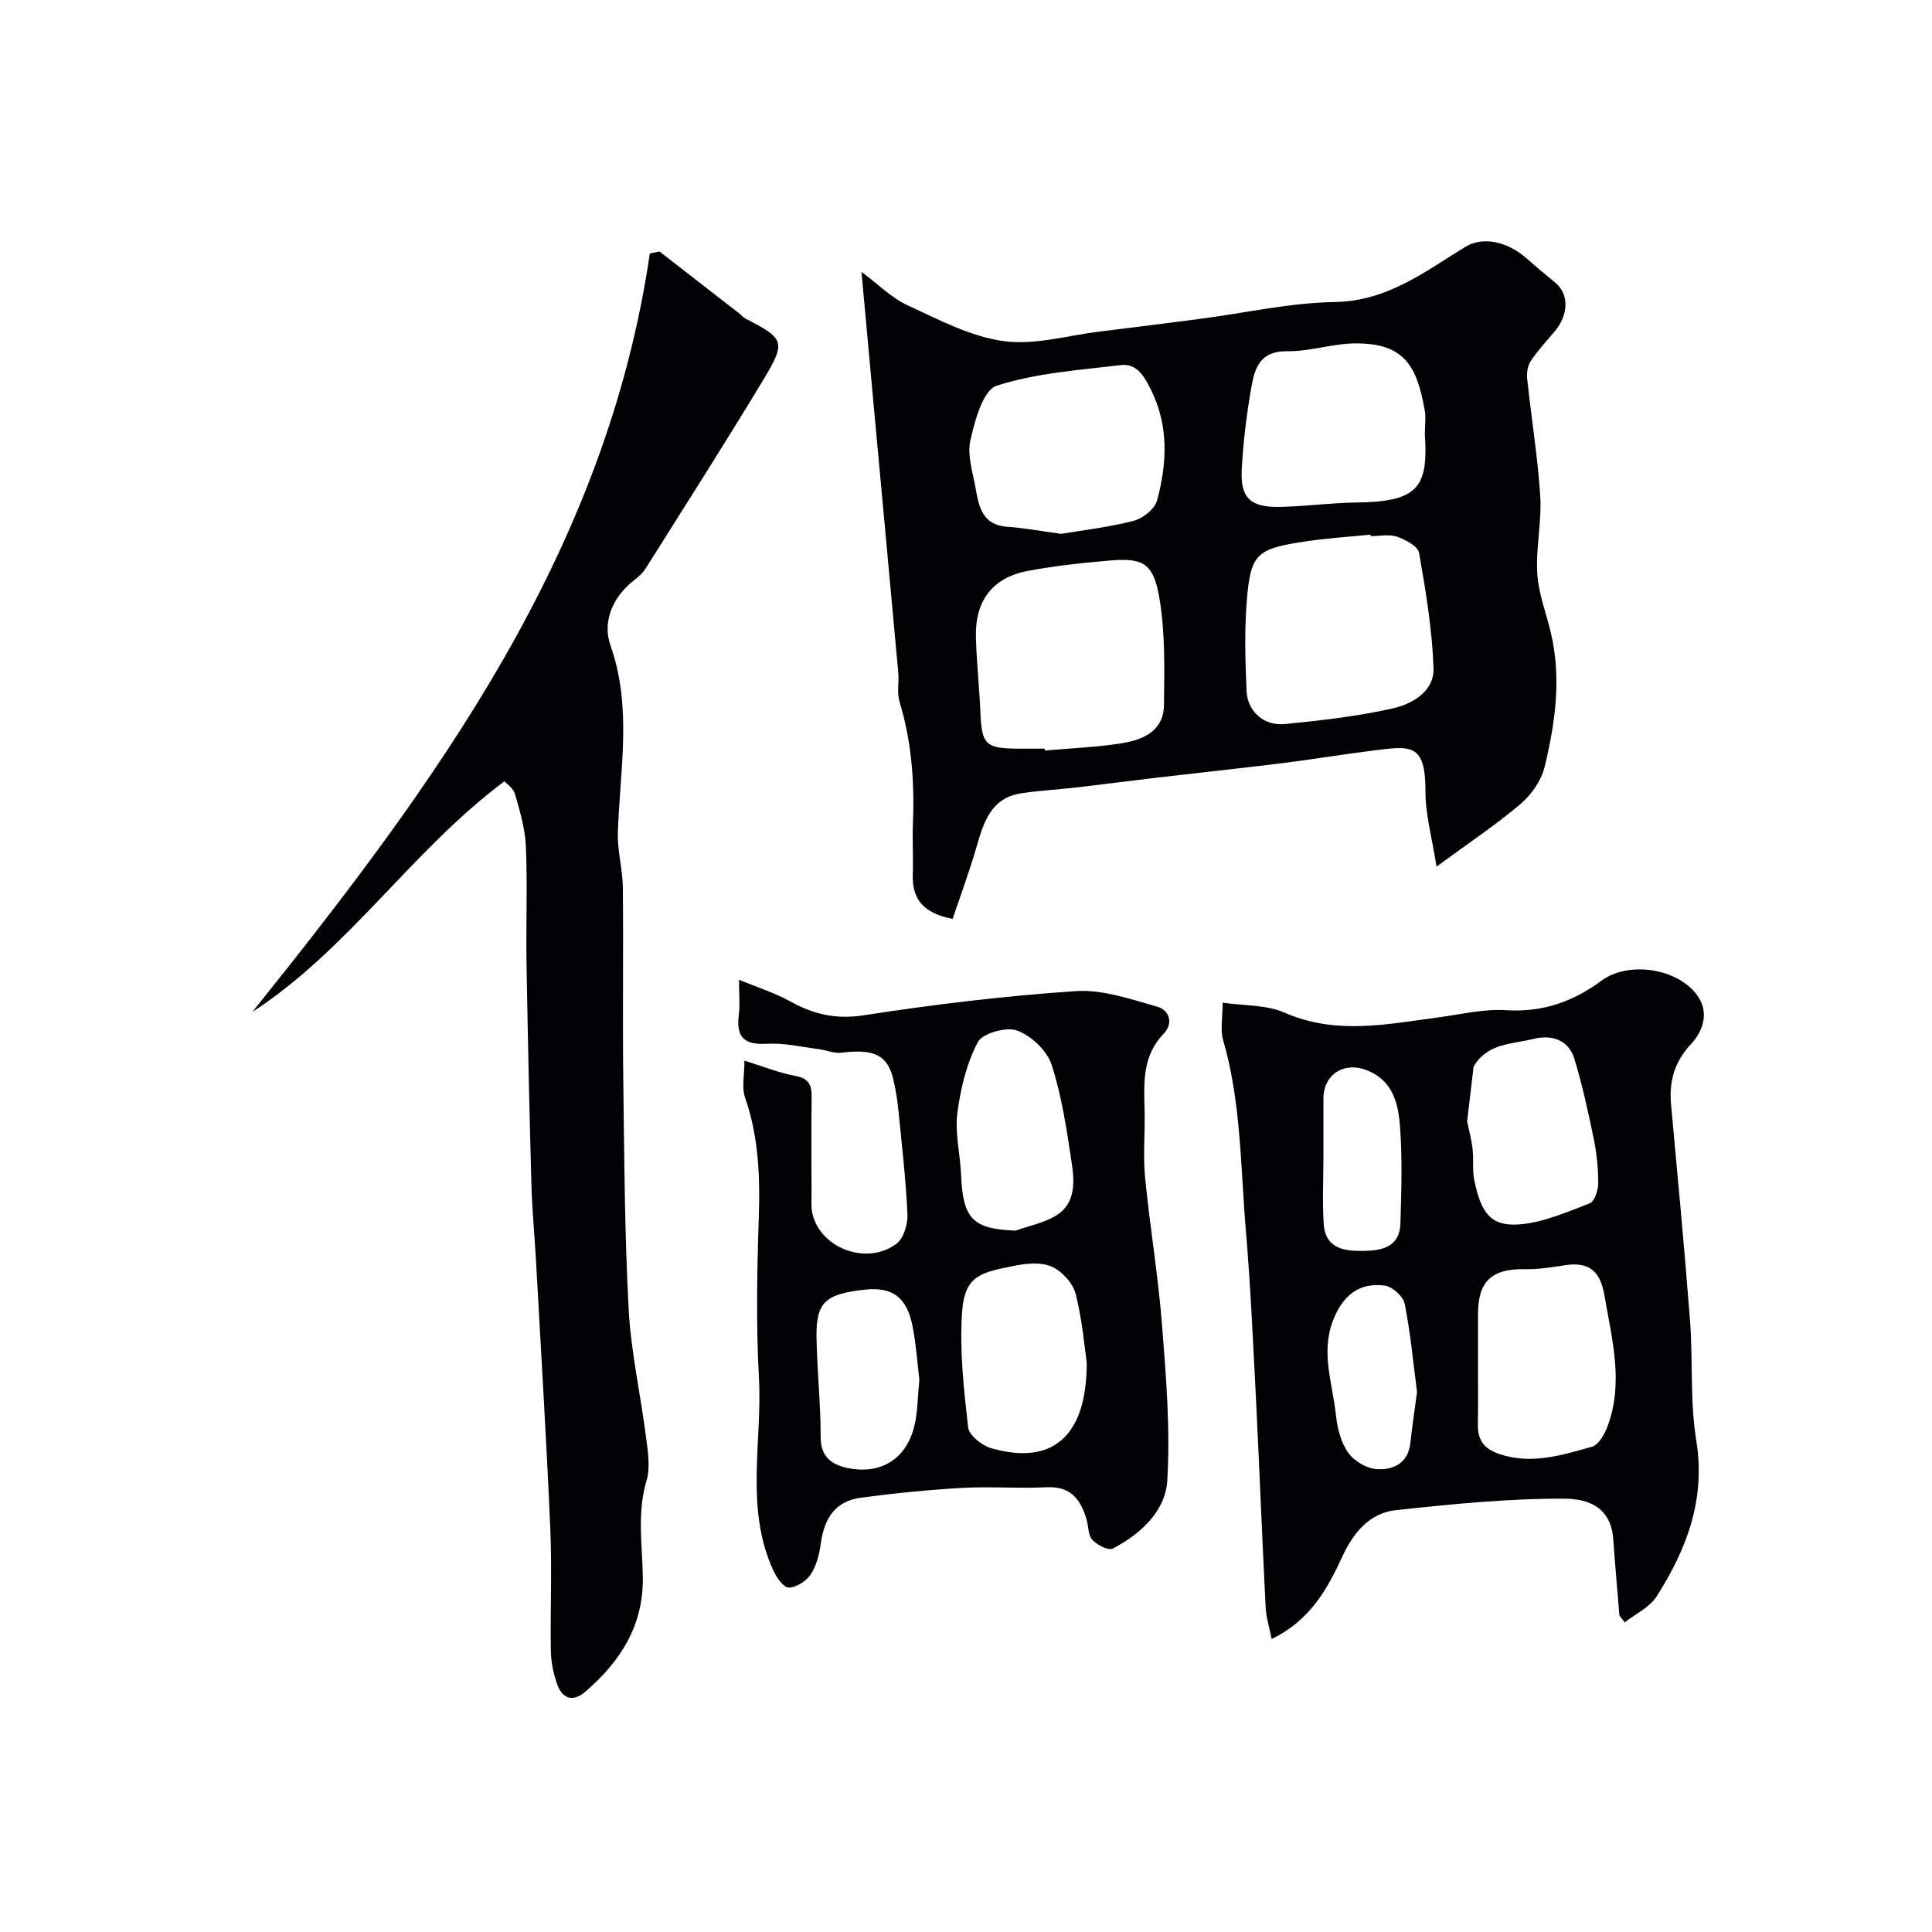
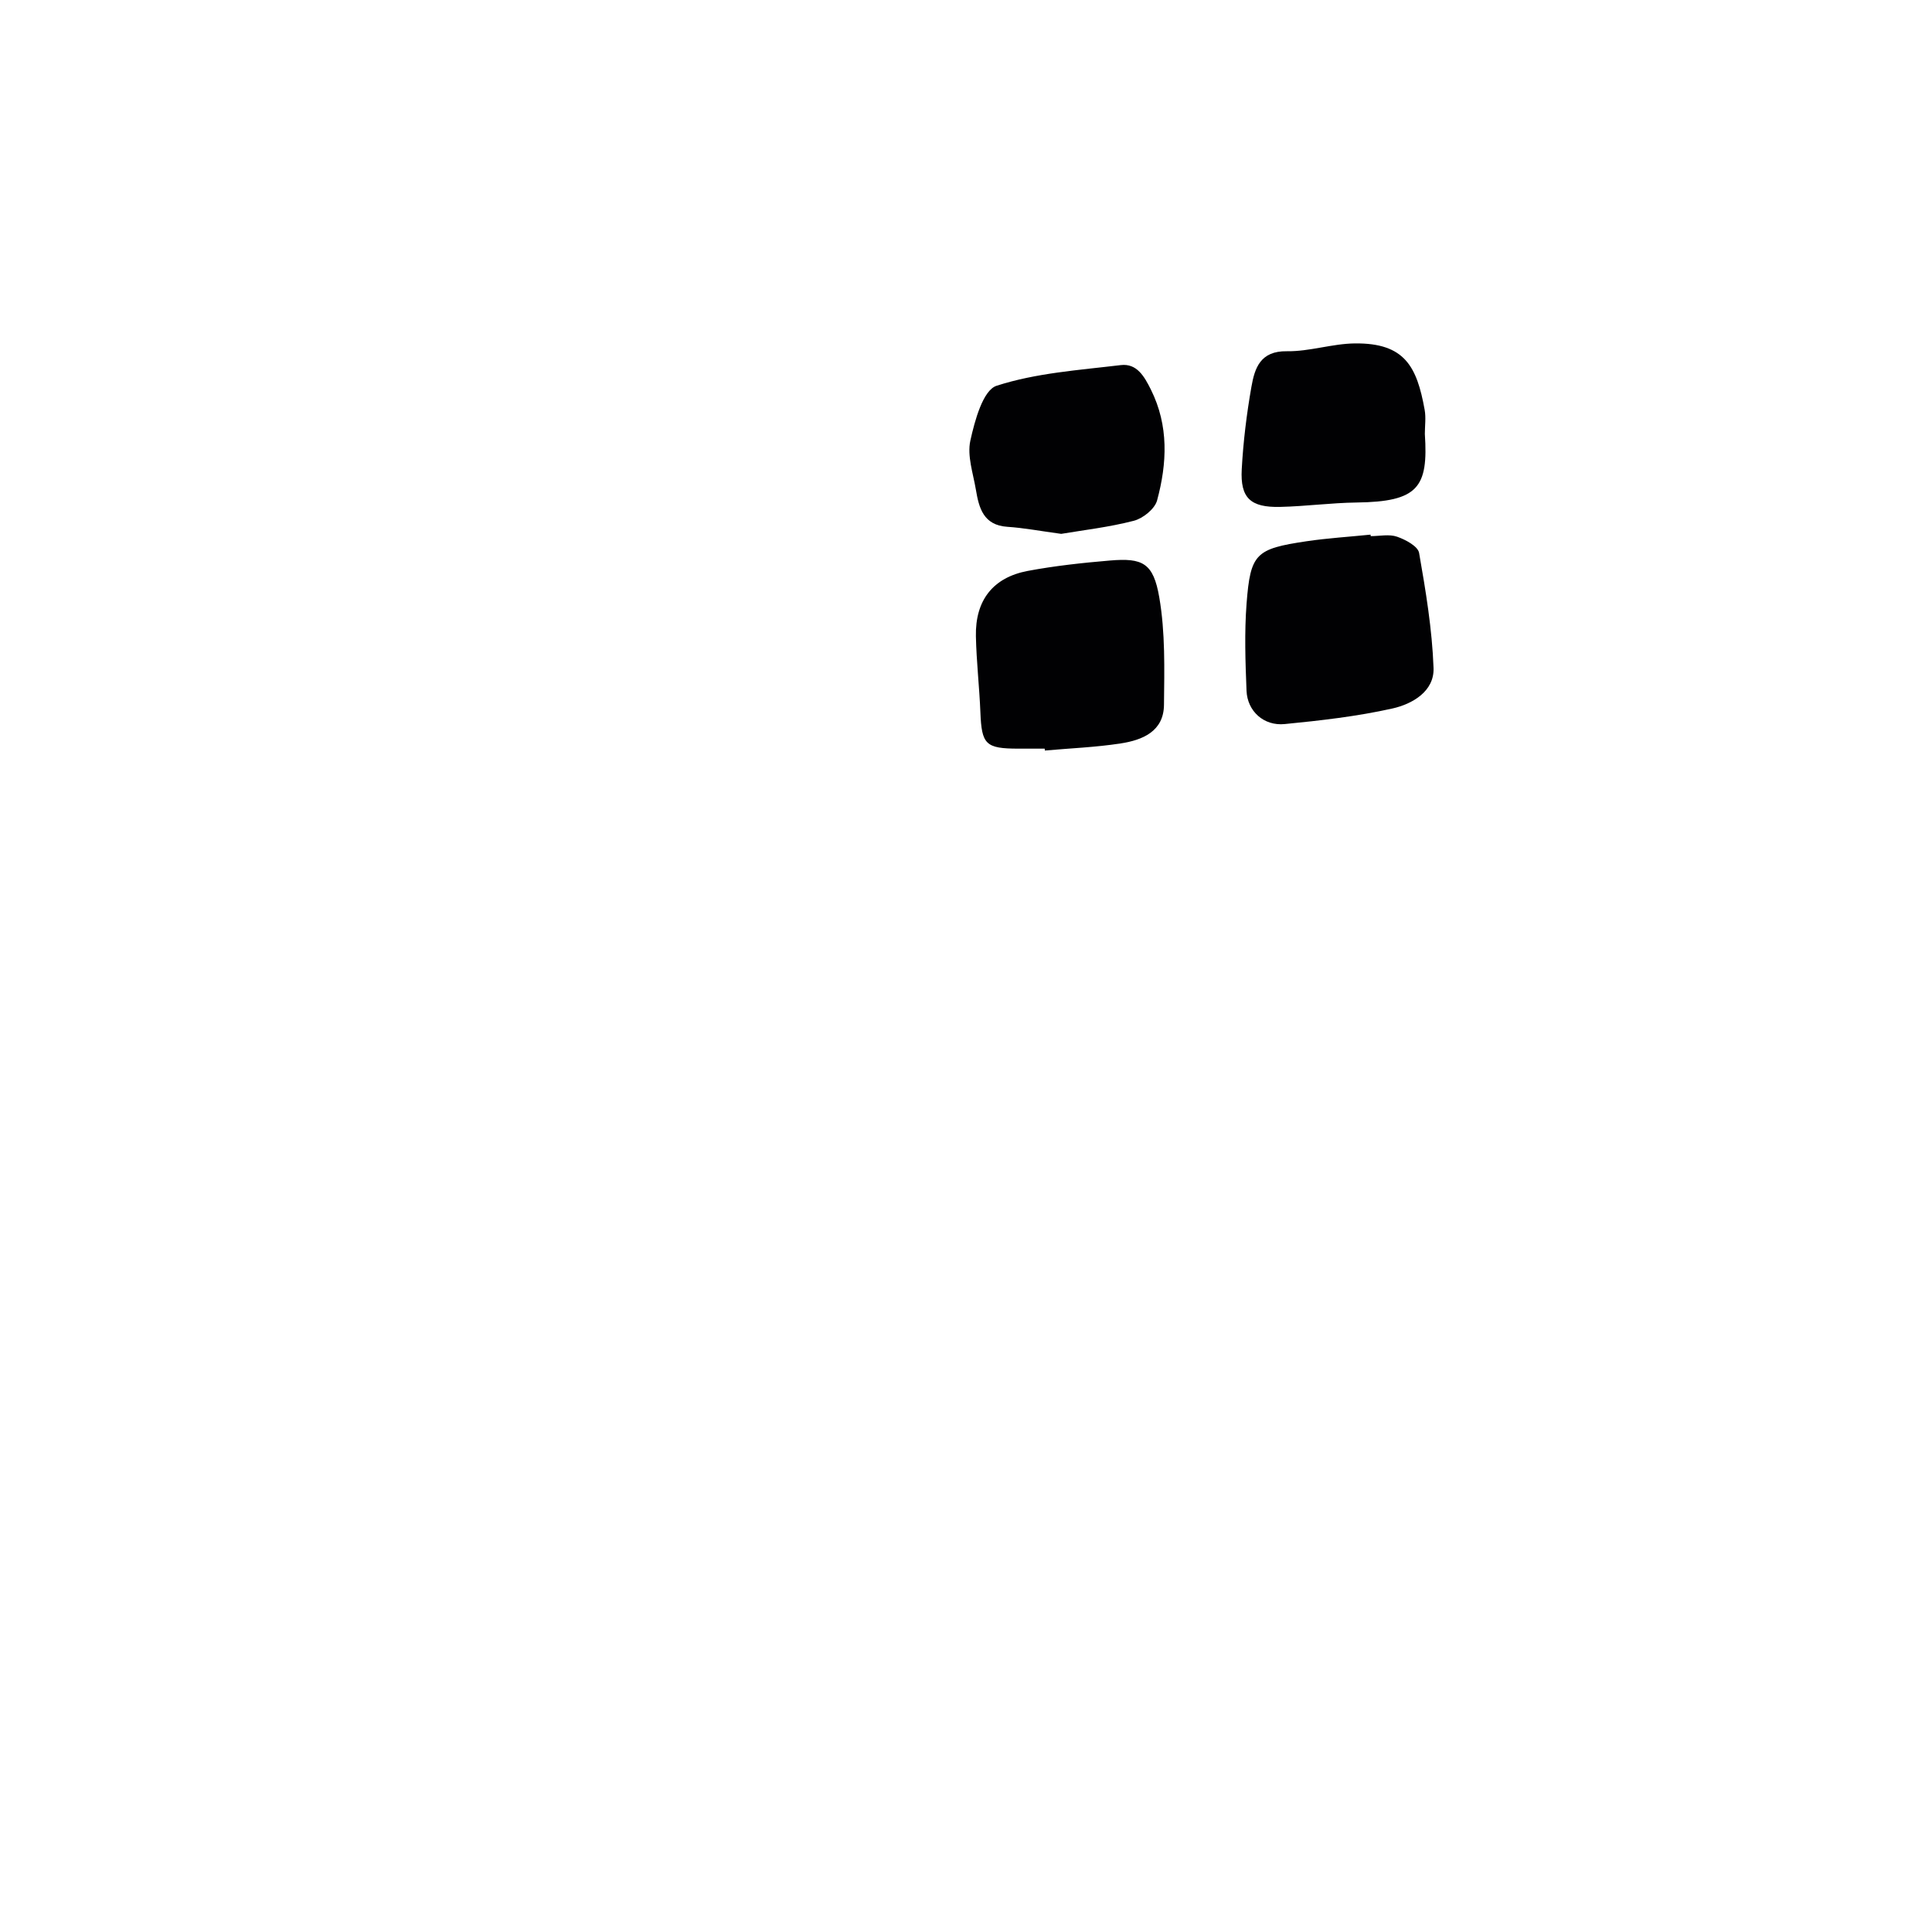
<svg xmlns="http://www.w3.org/2000/svg" enable-background="new 0 0 400 400" viewBox="0 0 400 400">
  <g fill="#010103">
-     <path d="m178.36 56.29c3.56 2.64 6.26 5.41 9.55 6.92 6.42 2.96 13 6.46 19.83 7.41 6.44.9 13.29-1.17 19.96-1.98 6.99-.85 13.97-1.74 20.95-2.65 9.24-1.21 18.47-3.31 27.73-3.46 10.86-.18 18.6-6.28 27.03-11.44 3.49-2.14 8.58-1.17 12.58 2.35 1.97 1.73 3.98 3.42 6.01 5.08 2.86 2.36 2.82 6.57-.11 10.08-1.68 2.01-3.49 3.95-4.95 6.12-.65.97-.88 2.47-.76 3.67.86 8.12 2.2 16.2 2.71 24.33.33 5.29-.93 10.69-.62 15.98.24 4.12 1.83 8.15 2.8 12.23 2.24 9.38.94 18.68-1.26 27.8-.68 2.83-2.72 5.78-4.97 7.7-5.05 4.3-10.61 7.99-17.42 13-.95-6.06-2.3-10.78-2.29-15.49.03-10.19-3.06-9.51-10.92-8.54-6.16.76-12.29 1.8-18.46 2.57-8.77 1.09-17.57 2.02-26.35 3.05-5.36.63-10.71 1.34-16.07 1.96-3.91.45-7.86.68-11.76 1.24-6.57.95-7.96 6.22-9.5 11.49-1.43 4.9-3.21 9.69-4.84 14.54-6-1.17-8.4-4.04-8.25-9.14.11-3.66-.1-7.33.04-10.99.33-8.44-.32-16.74-2.79-24.88-.56-1.84-.07-3.97-.25-5.95-1.62-17.83-3.28-35.65-4.92-53.47-.87-9.43-1.72-18.87-2.7-29.53zm37.93 98.71c.01.13.02.26.04.39 5.23-.47 10.51-.67 15.69-1.47 4.51-.69 8.91-2.48 8.97-7.98.08-7.42.28-14.98-.97-22.24-1.23-7.16-3.44-8.22-10.22-7.65-5.69.48-11.4 1.1-17.01 2.15-7.22 1.36-10.89 6.1-10.74 13.53.11 5.26.72 10.5.93 15.75.26 6.65 1.08 7.51 7.84 7.52zm67.5-44c-.01-.1-.02-.21-.03-.31-4.42.45-8.86.72-13.25 1.37-10.54 1.57-11.62 2.52-12.42 12.89-.46 5.99-.25 12.05-.01 18.06.17 4.23 3.57 7.33 7.9 6.9 7.47-.73 14.98-1.59 22.29-3.22 4.11-.92 8.71-3.53 8.53-8.4-.29-7.97-1.61-15.93-2.99-23.81-.24-1.38-2.8-2.75-4.56-3.36-1.64-.57-3.63-.12-5.46-.12zm-64.08-.47c4.49-.76 9.86-1.37 15.04-2.71 1.89-.49 4.33-2.45 4.81-4.2 2.08-7.7 2.45-15.47-1.28-22.96-1.36-2.72-2.9-5.47-6.24-5.07-8.65 1.04-17.53 1.63-25.71 4.28-2.81.91-4.52 7.22-5.43 11.36-.69 3.14.57 6.75 1.14 10.12.64 3.8 1.54 7.38 6.52 7.72 3.4.22 6.78.87 11.15 1.46zm75.29-20.69c0-1.67.25-3.38-.04-4.99-1.61-8.96-4.12-13.86-14.44-13.75-4.7.05-9.4 1.69-14.08 1.62-5.51-.09-6.67 3.49-7.35 7.38-.99 5.63-1.69 11.34-2 17.04-.33 5.97 1.8 7.95 7.95 7.81 5.27-.12 10.53-.84 15.8-.91 12.8-.16 14.89-3.13 14.16-14.2z" />
-     <path d="m335.28 334.44c-.43-5.25-.9-10.49-1.27-15.74-.35-4.97-3.1-8.39-10.17-8.42-11.64-.04-23.31 1.13-34.9 2.39-5.41.59-8.75 4.69-11.01 9.57-3.13 6.76-6.66 13.24-14.65 17.1-.46-2.38-1.13-4.45-1.24-6.55-.75-14.83-1.32-29.68-2.07-44.51-.57-11.2-1.09-22.41-2.03-33.58-1.12-13.2-.97-26.56-4.73-39.47-.58-1.99-.08-4.29-.08-7.64 4.41.65 9.04.41 12.83 2.07 10.6 4.65 21.12 2.4 31.75.99 4.71-.62 9.47-1.8 14.14-1.5 7.52.47 13.77-1.73 19.7-6.1 5.6-4.12 15.65-2.61 19.77 2.92 2.61 3.51 1.37 7.43-1.21 10.19-3.47 3.71-4.58 7.75-4.13 12.58 1.36 14.88 2.78 29.76 3.92 44.67.63 8.26-.03 16.69 1.29 24.81 1.99 12.2-1.97 22.52-8.21 32.31-1.45 2.27-4.36 3.6-6.6 5.37-.36-.49-.73-.97-1.1-1.46zm-29.28-51.91c0 4.15.05 8.31-.02 12.46-.05 3.22 1.33 5.01 4.47 6.06 6.66 2.23 12.93.22 19.16-1.52 1.43-.4 2.7-2.77 3.32-4.5 3.23-9 .78-17.85-.74-26.8-.87-5.13-3.24-7.05-8.24-6.27-2.72.43-5.49.86-8.23.81-6.84-.13-9.71 2.48-9.71 9.28-.01 3.51-.01 6.99-.01 10.48zm-2.25-50.35c.31 1.5.87 3.56 1.13 5.65.26 2.14-.08 4.37.34 6.45 1.41 6.89 3.44 9.61 9.17 9.23 5-.33 9.94-2.54 14.73-4.37 1.01-.39 1.78-2.73 1.78-4.17 0-3.09-.33-6.24-.95-9.27-1.14-5.53-2.35-11.08-3.99-16.48-1.22-4.01-4.78-5.04-8.44-4.13-4.42 1.1-9.62.87-12.38 5.69-.08.14-.08.32-.1.48-.41 3.42-.81 6.84-1.29 10.92zm-10.37 56.01c-.78-5.95-1.34-12.16-2.55-18.25-.3-1.52-2.55-3.56-4.12-3.77-5.36-.71-8.76 2.09-10.75 7.29-2.54 6.66-.04 13.09.64 19.57.28 2.68 1.03 5.62 2.54 7.75 1.23 1.74 3.88 3.29 5.98 3.4 3.36.18 6.45-1.25 6.89-5.48.36-3.39.88-6.79 1.37-10.51zm-19.38-48.77c0 4.66-.24 9.34.06 13.98.33 5.06 4.17 5.66 8.22 5.59 3.89-.06 7.51-.82 7.66-5.66.2-6.65.41-13.35-.07-19.97-.34-4.68-1.38-9.48-6.63-11.68-4.82-2.02-9.21.64-9.24 5.75-.01 3.99 0 7.99 0 11.99z" />
-     <path d="m52.26 209.5c37.67-46.97 73.19-94.94 82.28-157.02.66-.14 1.33-.28 1.99-.42 5.48 4.26 10.96 8.51 16.44 12.77.47.36.85.86 1.37 1.13 8.08 4.16 8.46 4.77 3.67 12.72-7.89 13.08-16.12 25.96-24.26 38.9-.61.96-1.49 1.82-2.41 2.51-4.39 3.34-6.71 8.55-4.95 13.54 4.53 12.8 1.96 25.75 1.53 38.69-.13 3.77.99 7.56 1.03 11.35.14 13.16-.07 26.33.09 39.49.2 15.93.27 31.88 1.11 47.79.47 8.94 2.49 17.8 3.62 26.71.38 2.95.9 6.19.08 8.92-1.98 6.64-.87 13.27-.76 19.86.17 10.14-4.64 17.53-11.89 23.8-2.64 2.28-4.84 1.44-5.9-1.67-.73-2.13-1.21-4.45-1.25-6.7-.14-8.5.25-17.01-.12-25.49-.8-18.47-1.94-36.93-2.96-55.4-.29-5.27-.81-10.53-.95-15.8-.42-15.26-.75-30.53-1.01-45.79-.13-8.03.21-16.07-.13-24.09-.15-3.68-1.23-7.36-2.27-10.93-.38-1.28-1.88-2.24-2.2-2.6-19.26 14.42-32.18 34.76-52.15 47.73z" />
-     <path d="m153 202.85c3.86 1.6 7.42 2.71 10.61 4.48 4.84 2.69 9.48 3.77 15.25 2.87 14.55-2.25 29.22-4.02 43.91-5 5.53-.37 11.32 1.68 16.82 3.22 2.53.71 3.41 3.45 1.33 5.6-4.4 4.56-4.1 10.08-3.95 15.7.13 4.66-.34 9.36.1 13.98.99 10.24 2.72 20.41 3.52 30.66.84 10.71 1.73 21.53 1.08 32.21-.38 6.3-5.53 11.04-11.26 14.04-.91.48-3.24-.73-4.25-1.79-.88-.92-.77-2.75-1.18-4.15-1.19-4.14-3.22-7-8.26-6.75-5.82.29-11.67-.19-17.48.13-7.02.4-14.03 1.1-20.99 2.03-5.12.69-7.57 4-8.31 9.47-.3 2.21-.89 4.59-2.08 6.4-.92 1.39-3 2.74-4.56 2.74-1.1 0-2.56-2.14-3.23-3.62-5.88-12.88-2.22-26.54-2.94-39.83-.6-11.01-.4-22.09-.03-33.12.29-8.51-.03-16.8-2.86-24.95-.71-2.05-.11-4.56-.11-7.58 3.82 1.18 7.12 2.54 10.56 3.17 2.85.52 3.38 1.97 3.35 4.45-.09 6.66-.04 13.33-.02 19.99 0 1.33-.12 2.7.16 3.98 1.59 7.26 11.3 10.94 17.44 6.31 1.49-1.12 2.35-4.06 2.26-6.1-.33-7.2-1.16-14.38-1.88-21.57-.21-2.1-.55-4.2-1.03-6.26-1.2-5.15-3.97-6.45-10.77-5.61-1.51.19-3.12-.55-4.7-.74-3.56-.45-7.15-1.31-10.68-1.11-4.67.27-6.46-1.3-5.86-5.95.27-2.1.04-4.29.04-7.3zm72 79.3c-.44-2.97-.89-8.73-2.29-14.25-.57-2.23-2.85-4.74-4.99-5.67-2.24-.98-5.32-.65-7.88-.13-6.72 1.37-10.15 1.92-10.66 9.65-.53 7.87.37 15.88 1.26 23.76.19 1.64 2.84 3.77 4.75 4.32 12.44 3.57 19.81-2.11 19.81-17.68zm-14.74-27.36c2.83-1.01 5.92-1.6 8.42-3.14 3.97-2.45 3.81-6.83 3.23-10.73-1.04-6.89-2.05-13.88-4.18-20.46-.94-2.92-4.2-6.01-7.12-7.09-2.25-.83-7.19.54-8.16 2.39-2.34 4.45-3.6 9.68-4.24 14.73-.52 4.14.59 8.48.77 12.73.38 9.1 2.37 11.23 11.28 11.57zm-19.92 30.82c-.4-3.26-.65-7.2-1.41-11.04-1.2-6.07-4.22-8.2-10-7.55-8.05.9-9.98 2.63-9.88 9.75.1 6.93.87 13.85.86 20.77-.01 4.1 2.31 5.7 5.51 6.38 6.96 1.48 12.27-1.87 13.91-8.78.68-2.86.65-5.88 1.01-9.53z" />
+     <path d="m178.36 56.29zm37.93 98.71c.01.13.02.26.04.39 5.23-.47 10.51-.67 15.69-1.47 4.51-.69 8.91-2.48 8.97-7.98.08-7.42.28-14.98-.97-22.24-1.23-7.16-3.44-8.22-10.22-7.65-5.69.48-11.4 1.1-17.01 2.15-7.22 1.36-10.89 6.1-10.74 13.53.11 5.26.72 10.5.93 15.75.26 6.65 1.08 7.51 7.84 7.52zm67.5-44c-.01-.1-.02-.21-.03-.31-4.42.45-8.86.72-13.25 1.37-10.54 1.57-11.62 2.52-12.42 12.89-.46 5.99-.25 12.05-.01 18.06.17 4.23 3.57 7.33 7.9 6.9 7.47-.73 14.98-1.59 22.29-3.22 4.11-.92 8.71-3.53 8.53-8.4-.29-7.97-1.61-15.93-2.99-23.81-.24-1.38-2.8-2.75-4.56-3.36-1.64-.57-3.63-.12-5.46-.12zm-64.08-.47c4.49-.76 9.86-1.37 15.04-2.71 1.89-.49 4.33-2.45 4.81-4.2 2.08-7.7 2.45-15.47-1.28-22.96-1.36-2.72-2.9-5.47-6.24-5.07-8.65 1.04-17.53 1.63-25.71 4.28-2.81.91-4.52 7.22-5.43 11.36-.69 3.14.57 6.75 1.14 10.12.64 3.8 1.54 7.38 6.52 7.72 3.4.22 6.78.87 11.15 1.46zm75.29-20.69c0-1.67.25-3.38-.04-4.99-1.61-8.96-4.12-13.86-14.44-13.75-4.7.05-9.4 1.69-14.08 1.62-5.51-.09-6.67 3.49-7.35 7.38-.99 5.63-1.69 11.34-2 17.04-.33 5.97 1.8 7.95 7.95 7.81 5.27-.12 10.53-.84 15.8-.91 12.8-.16 14.89-3.13 14.16-14.2z" />
  </g>
</svg>